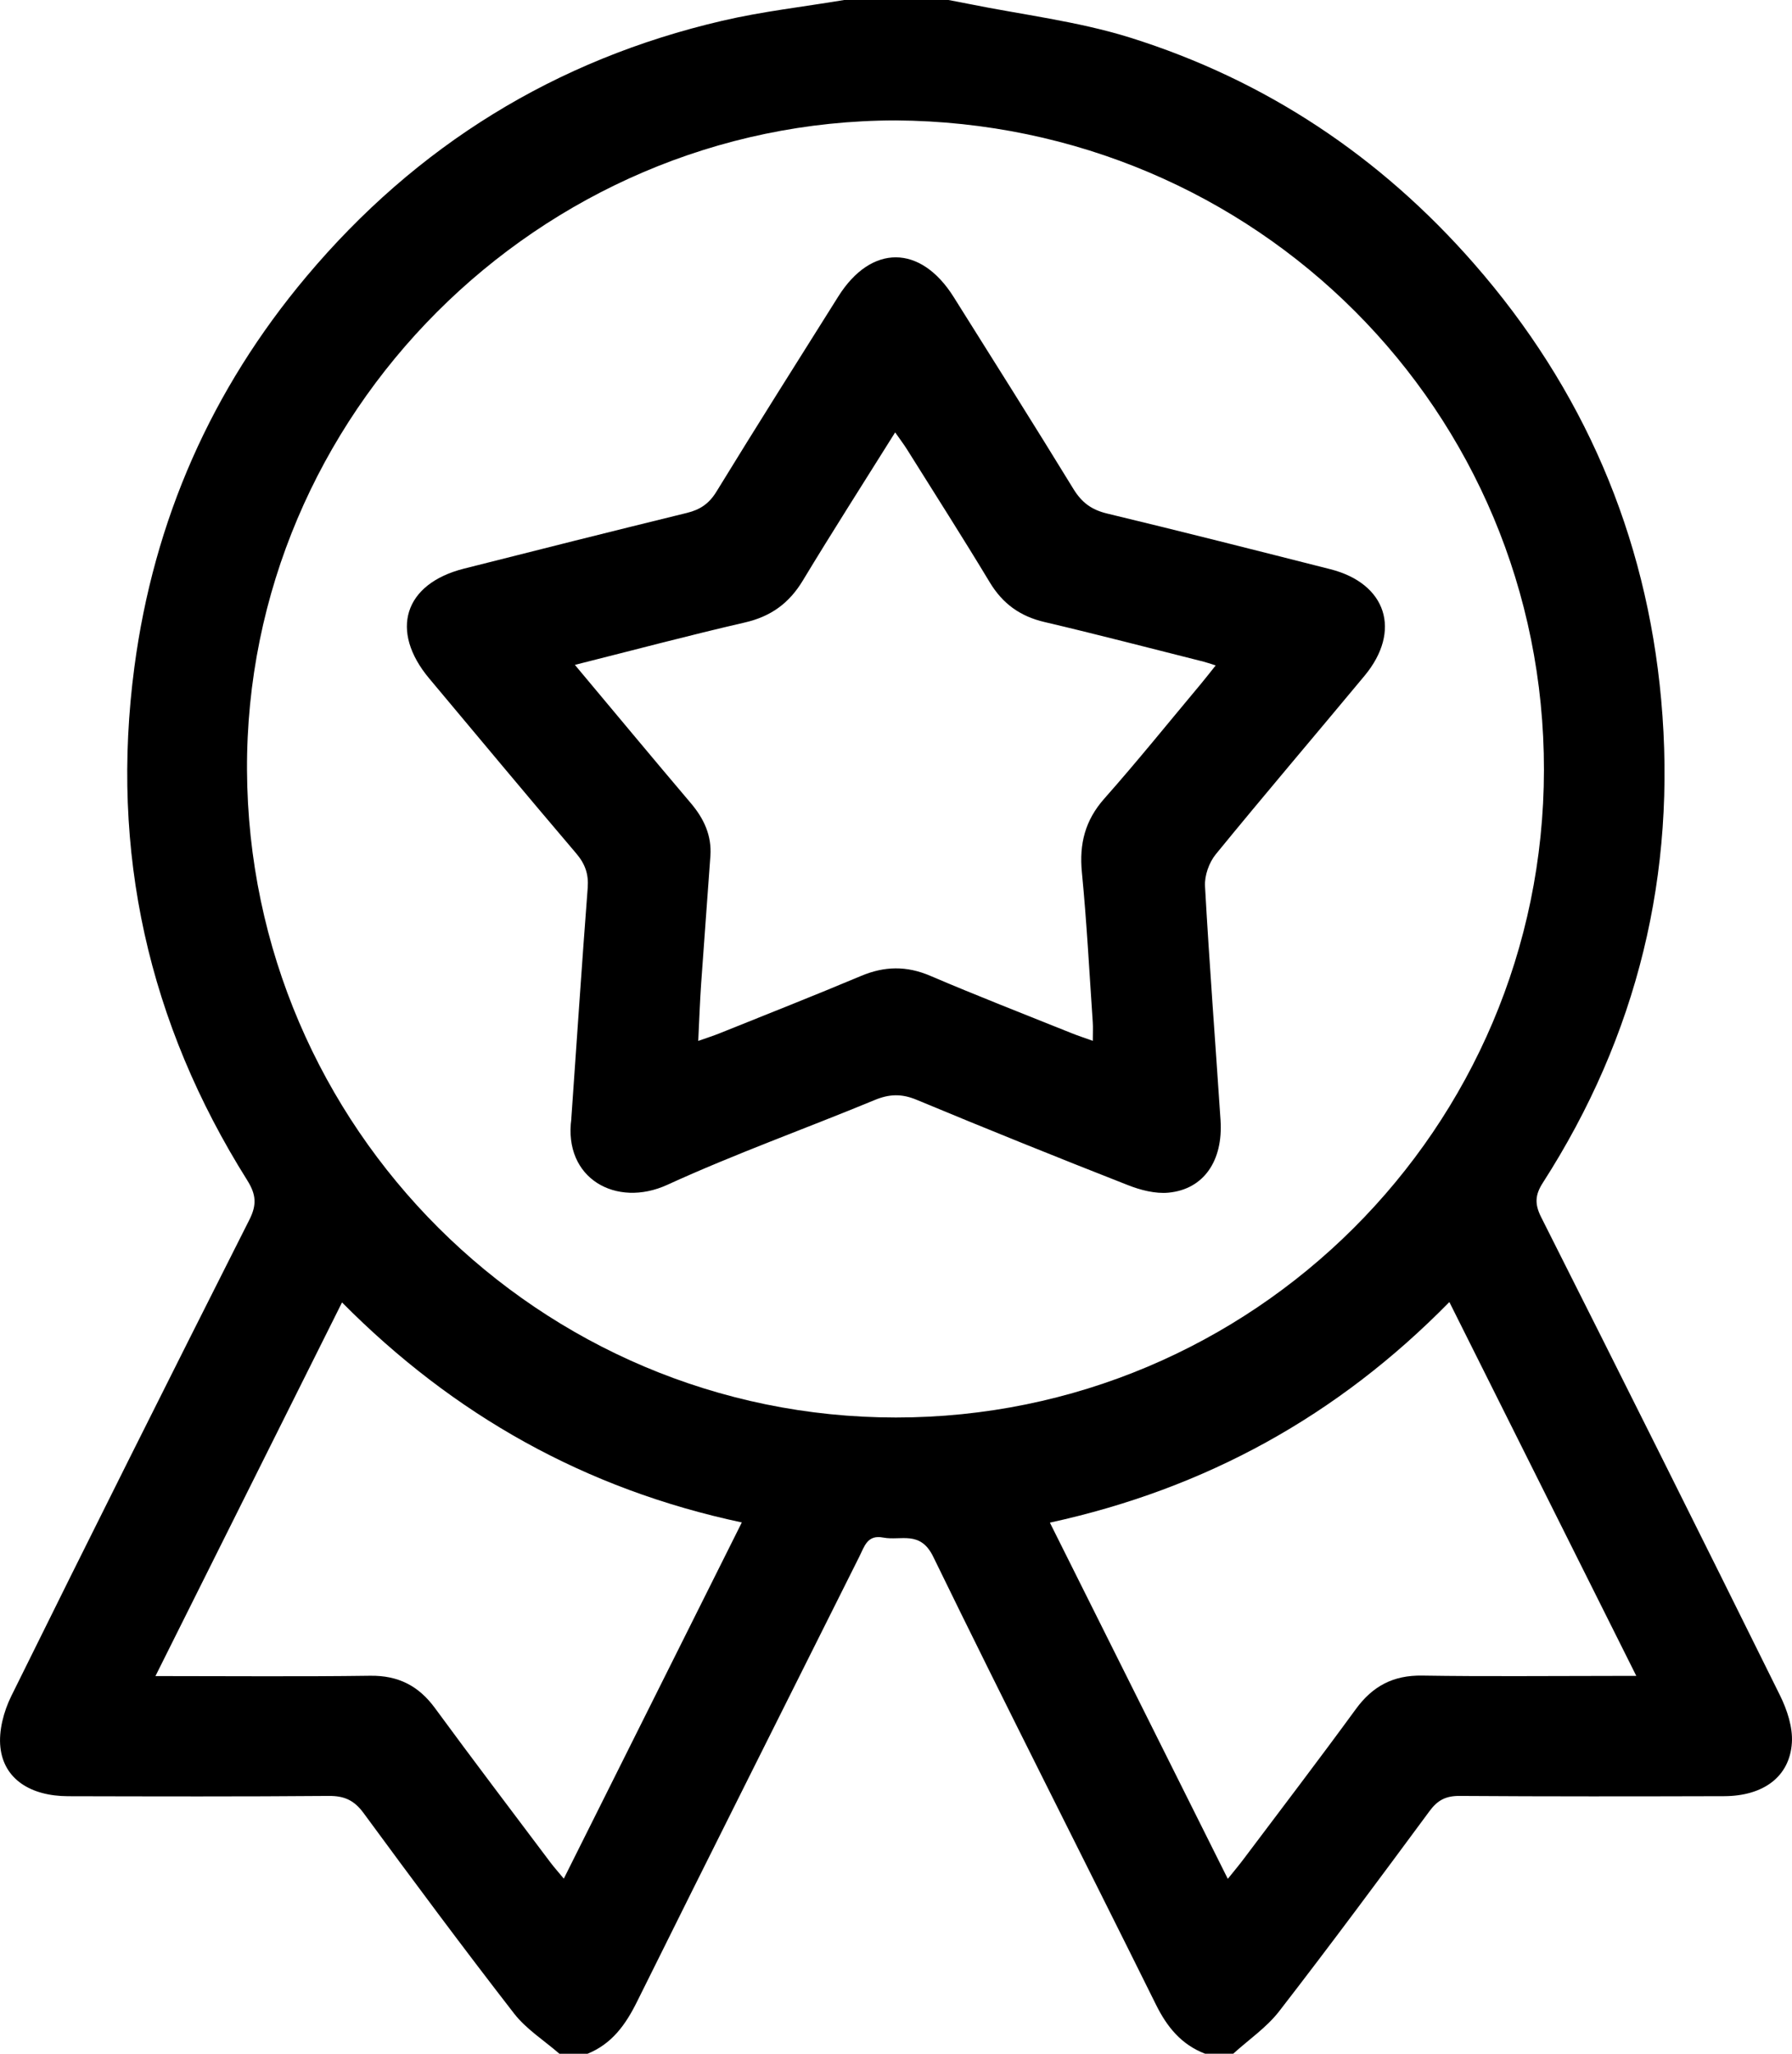
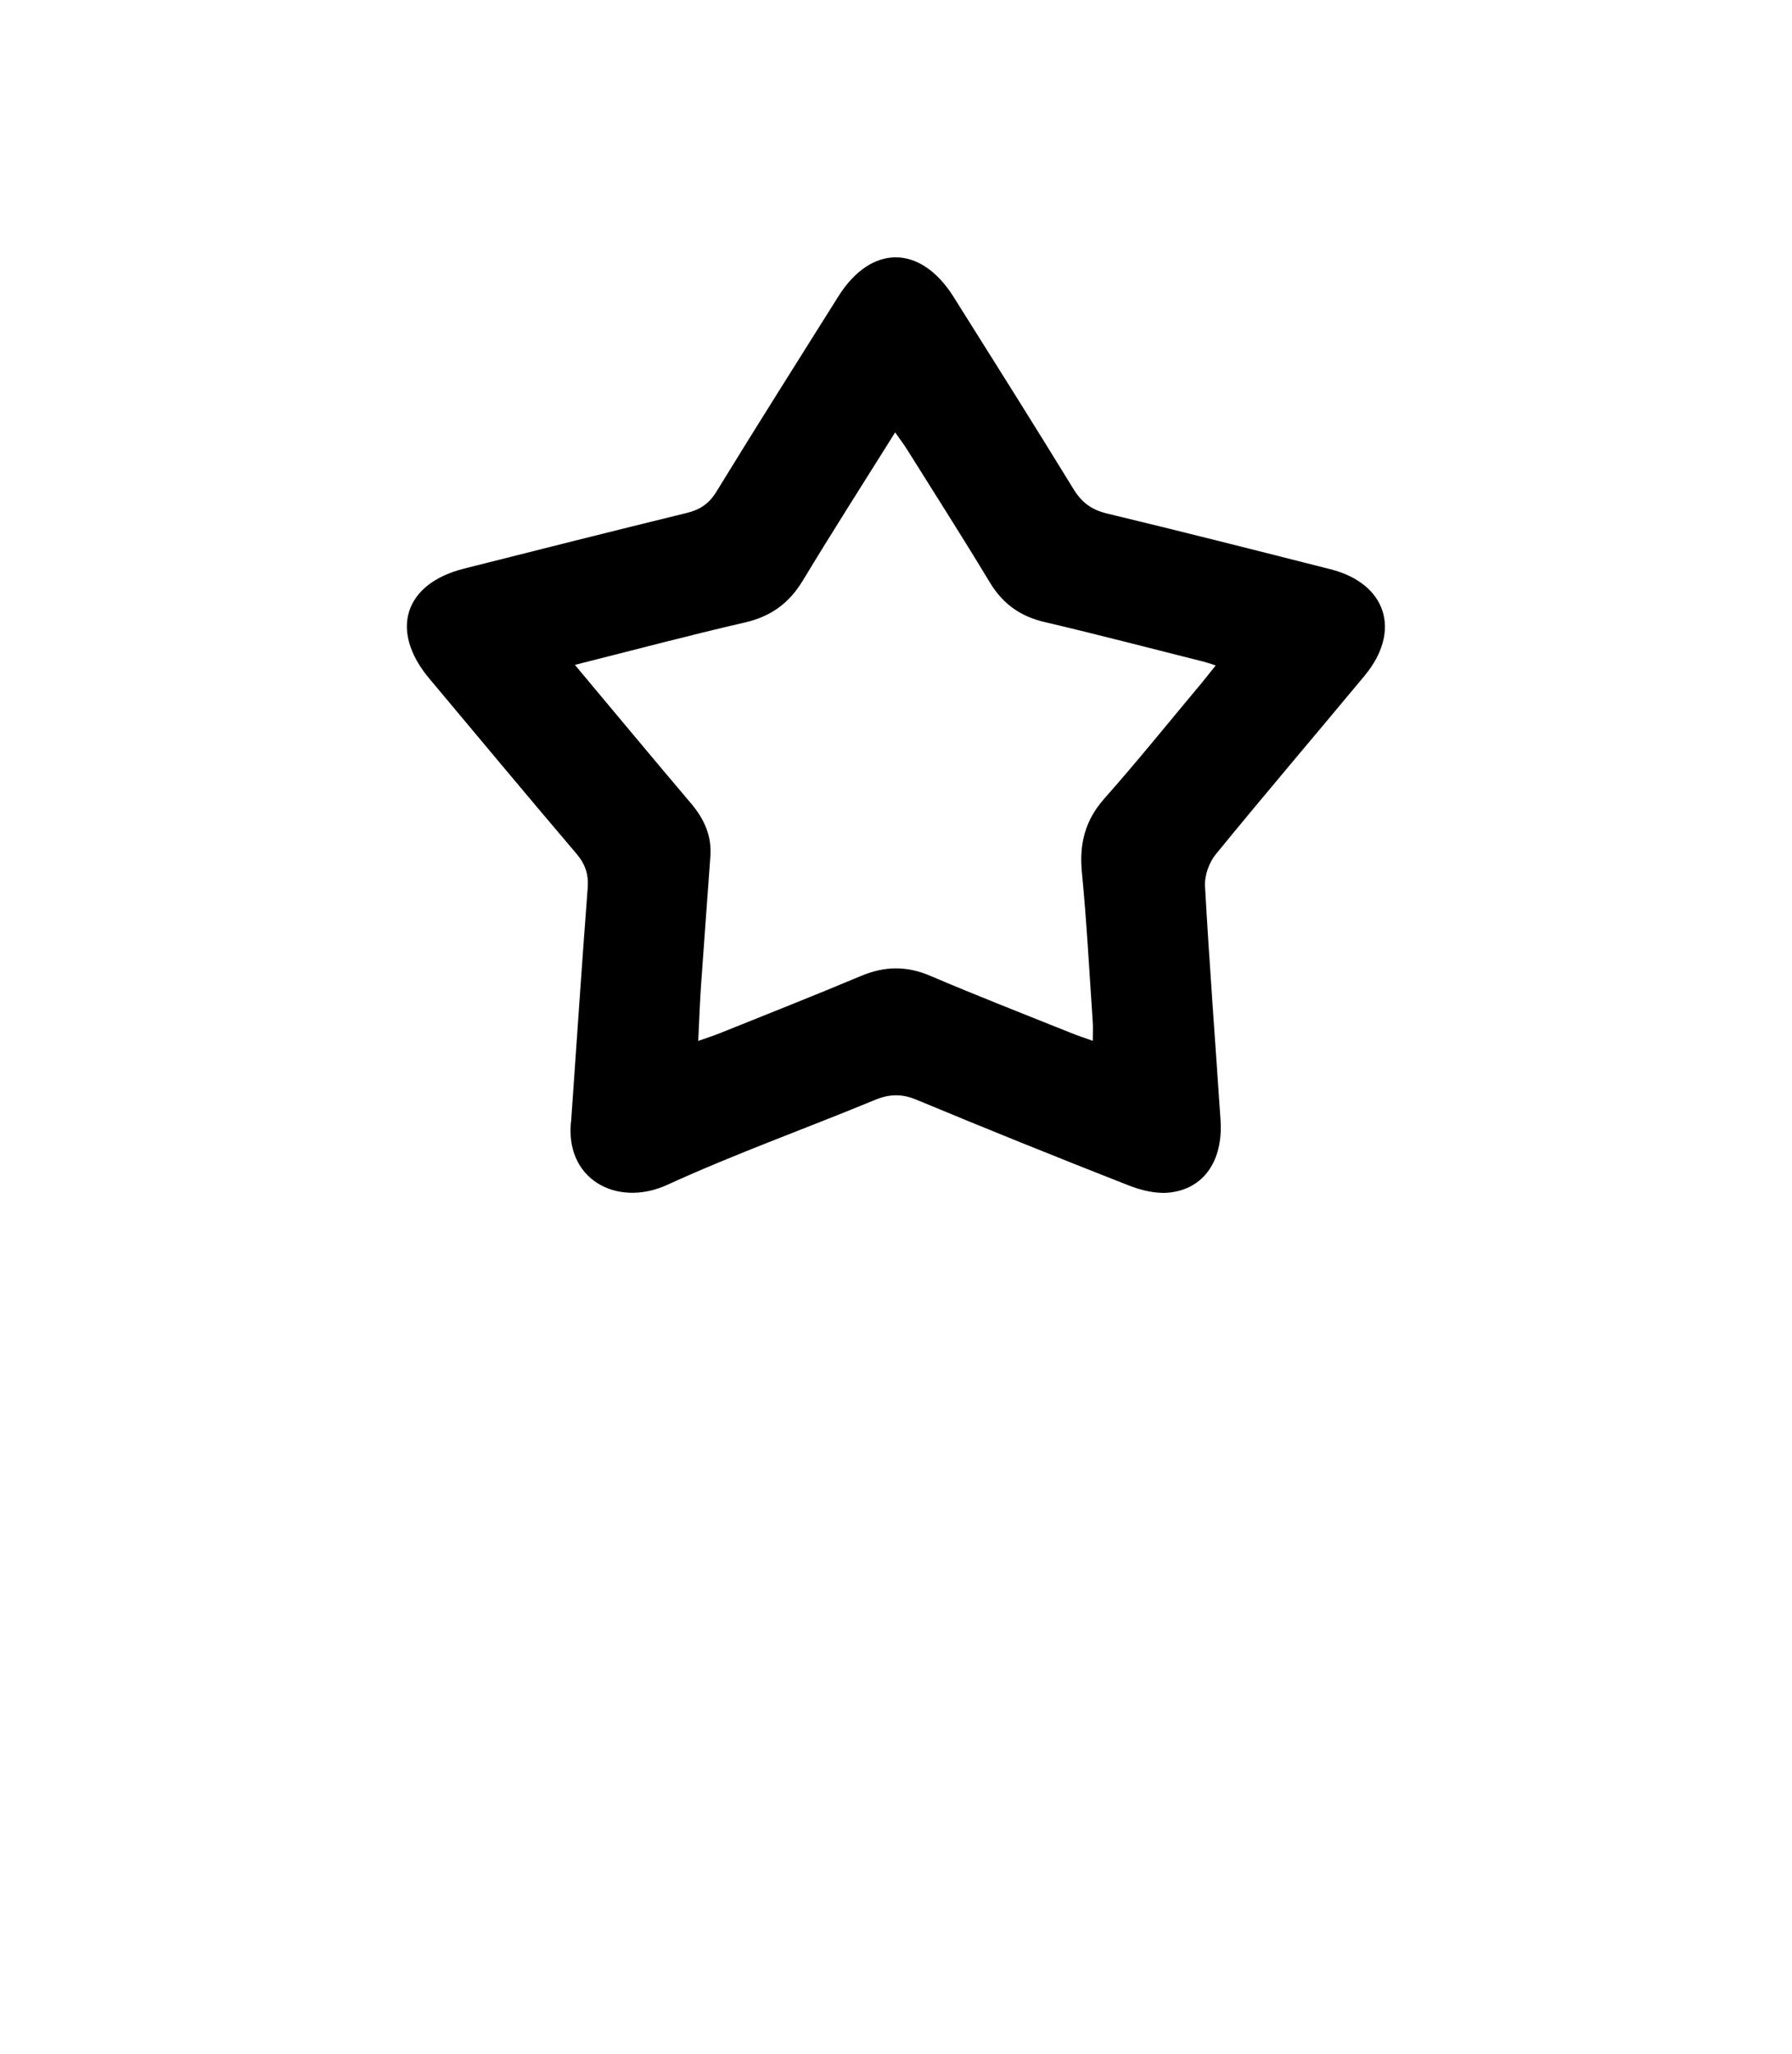
<svg xmlns="http://www.w3.org/2000/svg" id="Livello_2" data-name="Livello 2" viewBox="0 0 446.82 512">
  <defs>
    <style>
      .cls-1 {
        fill: #000;
        stroke-width: 0px;
      }
    </style>
  </defs>
  <g id="Livello_1-2" data-name="Livello 1">
    <g>
-       <path class="cls-1" d="M146.49,512h-7c-3.81-3.32-8.28-6.13-11.32-10.05-12.76-16.45-25.18-33.17-37.51-49.95-2.33-3.18-4.78-4.31-8.67-4.28-21.66.18-43.33.12-64.99.07-9.42-.02-16.03-4.29-16.9-12.16-.46-4.14.82-8.96,2.7-12.78,19.6-39.69,39.43-79.26,59.38-118.77,1.9-3.76,1.68-6.31-.54-9.85-24.67-39.25-34.23-81.91-28.13-127.95,4.85-36.6,19.22-69.17,42.9-97.35,27.41-32.62,62.04-54.06,103.64-63.74C190.06,2.85,200.33,1.7,210.49,0c8.67,0,17.33,0,26,0,1.61.31,3.23.6,4.83.93,13.51,2.74,27.38,4.36,40.47,8.45,33.78,10.58,62.36,29.63,85.72,56.33,27.29,31.2,42.97,67.61,46.69,108.72,3.92,43.32-5.9,83.69-29.51,120.44-1.95,3.03-2.06,5.3-.42,8.56,19.99,39.68,39.86,79.41,59.56,119.23,1.77,3.59,3.21,7.93,2.96,11.8-.54,8.48-7.11,13.29-16.9,13.32-22,.06-44,.09-65.99-.06-3.37-.02-5.44,1.05-7.42,3.73-12.38,16.74-24.77,33.48-37.52,49.94-3.14,4.06-7.61,7.09-11.47,10.6h-7c-5.92-2.27-9.49-6.64-12.28-12.28-18.45-37.24-37.33-74.27-55.52-111.63-3.24-6.65-8.07-3.91-12.49-4.77-3.93-.76-4.65,2.19-5.9,4.68-18.51,37.02-37.1,74-55.49,111.08-2.84,5.73-6.27,10.47-12.32,12.93ZM223.34,30.02c-88.97.06-162.19,73.38-161.75,161.99.44,89.07,72.92,161.36,161.79,161.37,88.91,0,161.49-72,161.59-161.41.1-89.5-71.75-161.36-161.62-161.95ZM184.97,379.54c-39.04-8.3-71.86-26.77-99.69-54.85-15.66,31.36-30.92,61.91-46.52,93.15,18.62,0,36.09.16,53.56-.08,6.98-.09,12.06,2.5,16.14,8.07,9.45,12.89,19.13,25.62,28.73,38.4.94,1.25,1.99,2.42,3.39,4.11,14.9-29.81,29.5-59.03,44.38-88.79ZM361.38,324.6c-27.86,28.39-60.75,46.52-99.6,54.99,14.91,29.84,29.49,59.05,44.36,88.8,1.54-1.92,2.7-3.29,3.78-4.72,9.41-12.51,18.92-24.96,28.15-37.6,4.18-5.73,9.33-8.47,16.52-8.35,15.82.25,31.66.08,47.48.08,1.71,0,3.42,0,5.93,0-15.79-31.56-31.08-62.15-46.61-93.2Z" />
      <path class="cls-1" d="M142.45,278.89c1.36-19.36,2.63-38.47,4.09-57.57.26-3.4-.64-5.95-2.86-8.56-12.31-14.45-24.45-29.06-36.65-43.61-9.95-11.87-6.29-23.6,8.62-27.38,18.54-4.7,37.09-9.36,55.66-13.91,3.25-.8,5.47-2.28,7.3-5.25,10-16.32,20.23-32.5,30.42-48.71,8.2-13.04,20.51-12.99,28.75.13,10,15.93,20.05,31.83,29.87,47.87,2.07,3.38,4.52,5.19,8.38,6.12,18.6,4.47,37.13,9.18,55.67,13.88,14.02,3.55,17.84,15.38,8.54,26.57-12.35,14.86-24.89,29.56-37.11,44.52-1.67,2.05-2.82,5.32-2.67,7.94,1.08,19.45,2.58,38.88,3.87,58.32.67,10.16-4.21,17.25-12.98,18.08-3.3.31-6.96-.64-10.11-1.88-17.65-6.92-35.23-14.01-52.73-21.29-3.68-1.53-6.76-1.44-10.4.07-17.21,7.12-34.79,13.4-51.71,21.14-12.73,5.83-26-1.56-23.93-16.51ZM143.34,165.75c10.08,12.03,19.43,23.3,28.9,34.46,3.28,3.86,5.25,8.08,4.89,13.19-.75,10.63-1.57,21.26-2.31,31.89-.31,4.54-.47,9.09-.72,14.21,2.34-.83,3.89-1.32,5.4-1.93,11.72-4.72,23.49-9.35,35.14-14.25,5.87-2.48,11.39-2.59,17.32-.05,11.62,4.97,23.41,9.54,35.14,14.26,1.63.66,3.3,1.2,5.38,1.95,0-2.01.08-3.33-.01-4.64-.85-12.46-1.5-24.95-2.71-37.37-.69-7.08.78-12.95,5.59-18.38,8.28-9.35,16.12-19.09,24.14-28.67,1.12-1.34,2.19-2.73,3.63-4.53-1.48-.46-2.22-.74-2.98-.93-13.23-3.32-26.42-6.78-39.7-9.89-6.08-1.42-10.43-4.56-13.66-9.91-6.7-11.12-13.7-22.06-20.59-33.07-.85-1.35-1.82-2.63-2.99-4.3-7.92,12.66-15.64,24.71-23.03,36.95-3.41,5.65-7.96,8.95-14.43,10.44-13.89,3.2-27.67,6.87-42.43,10.58Z" />
    </g>
  </g>
</svg>